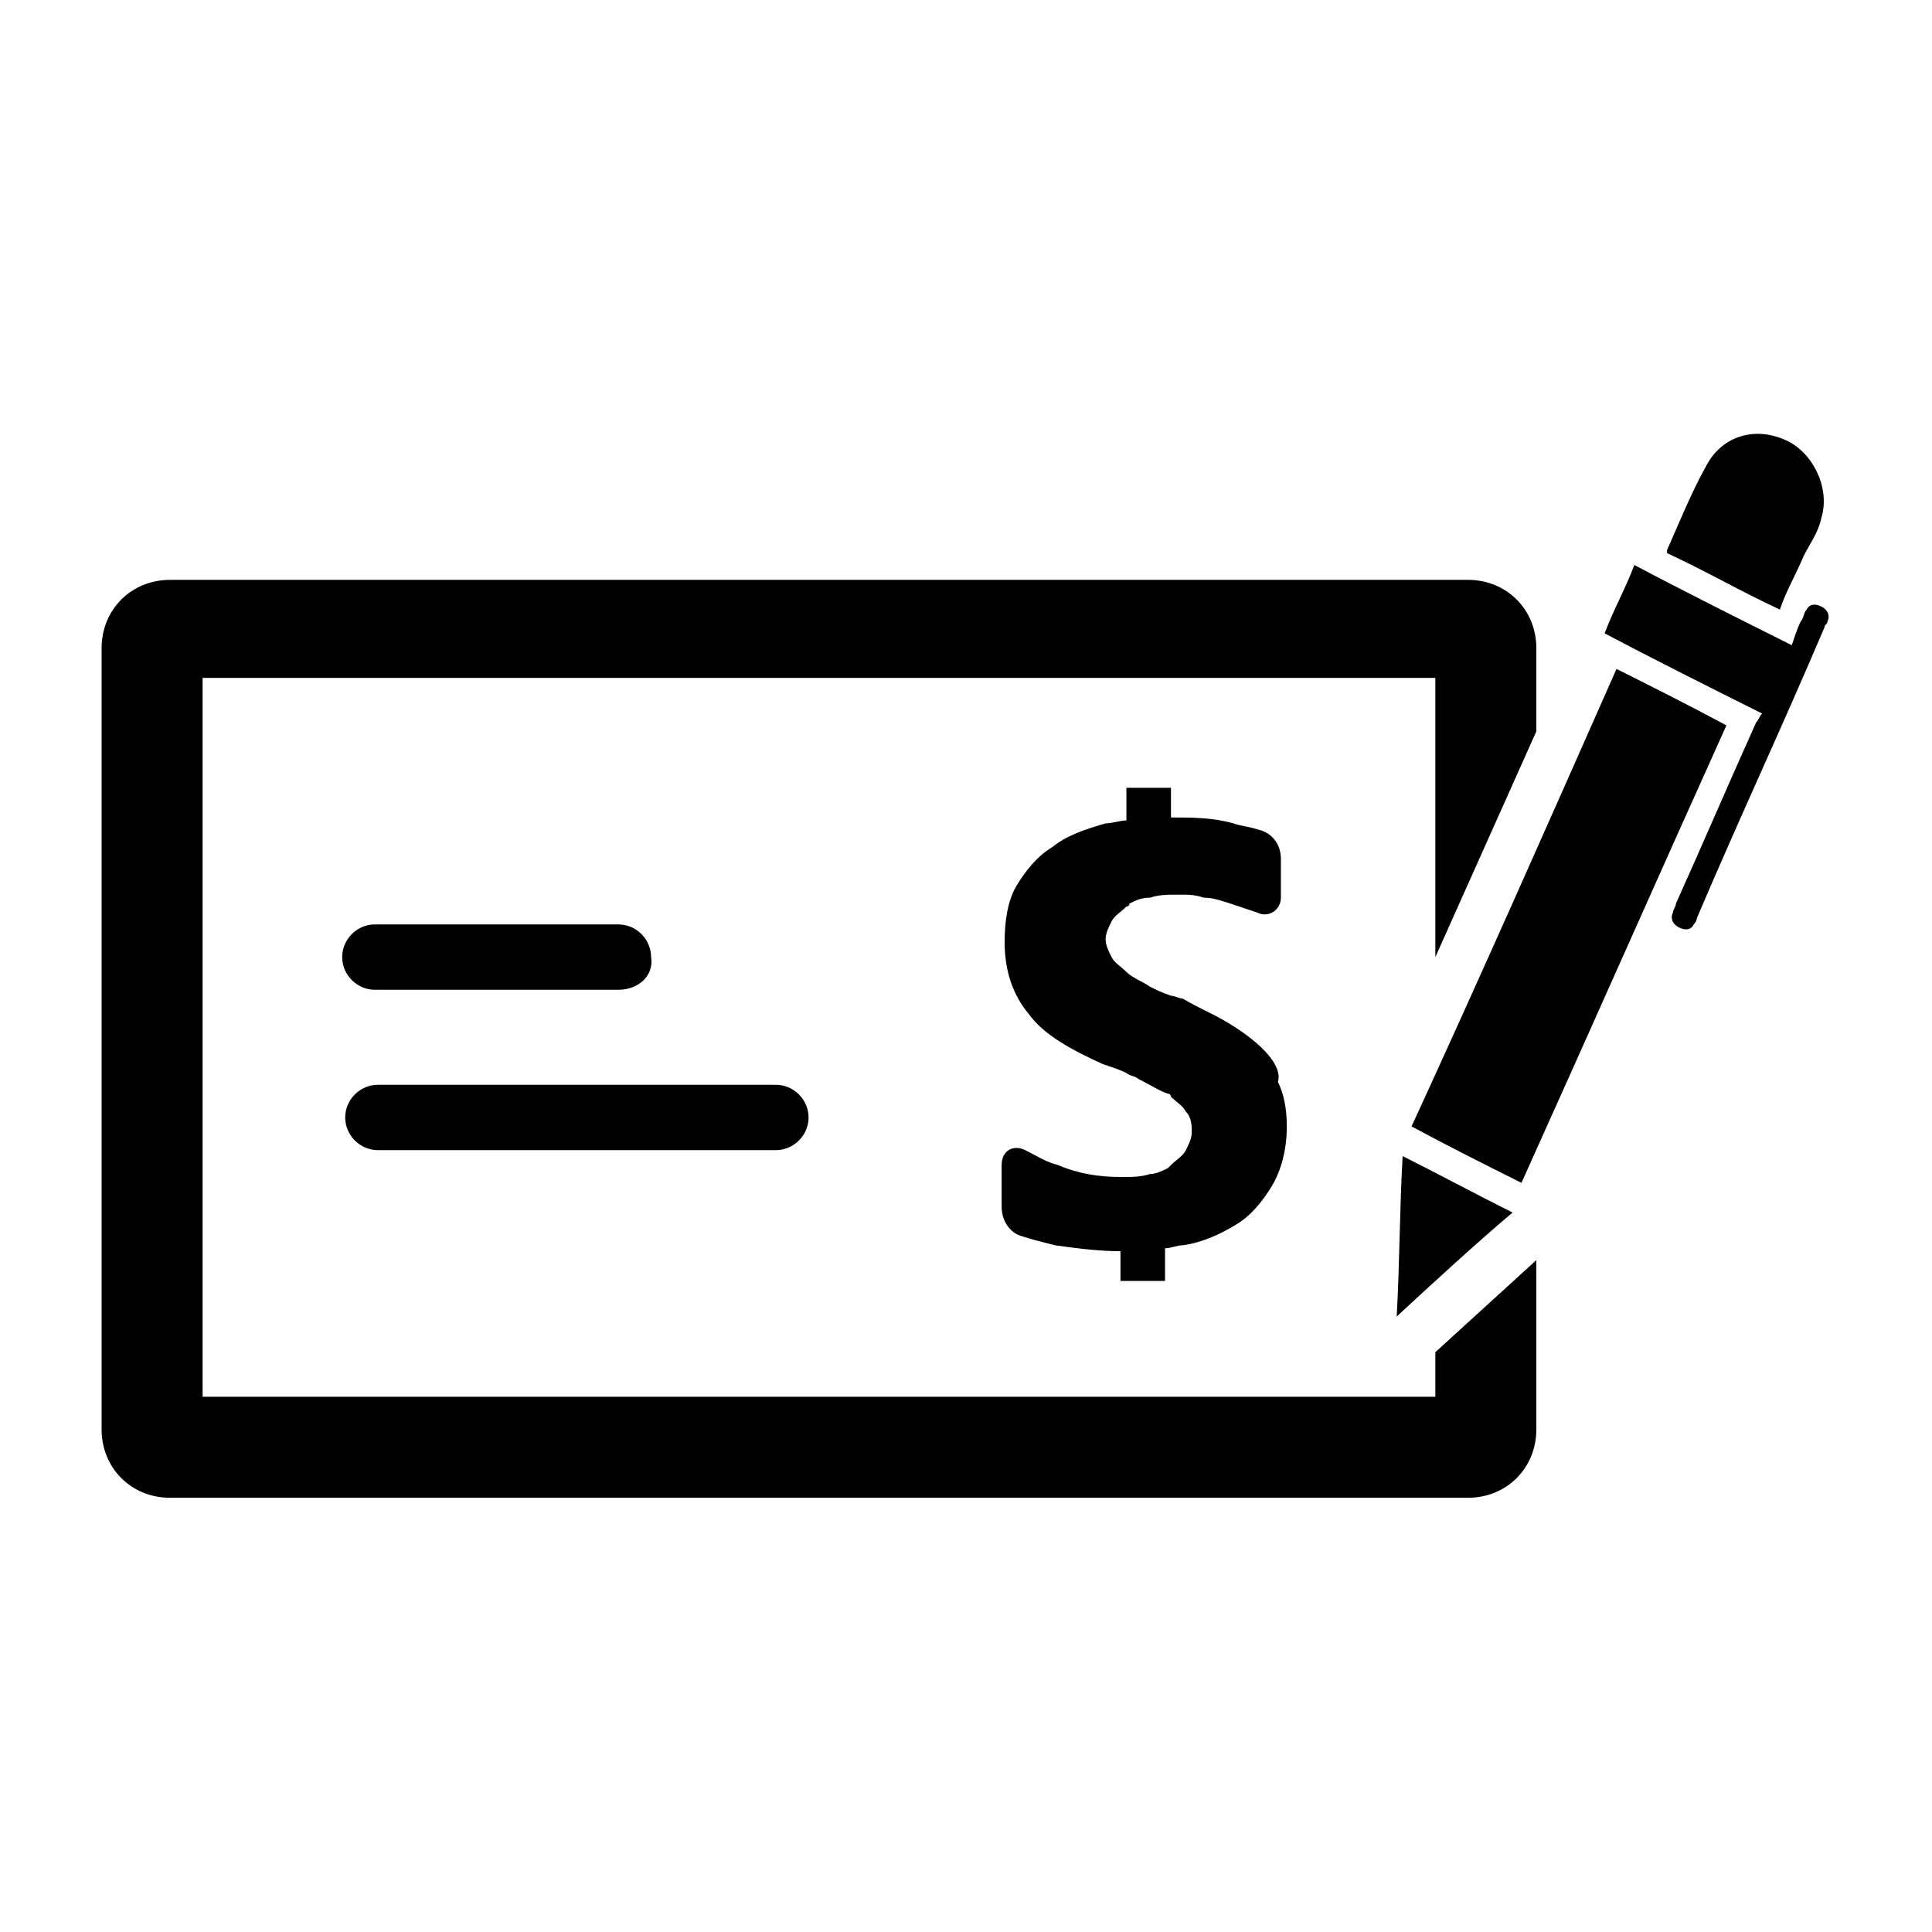
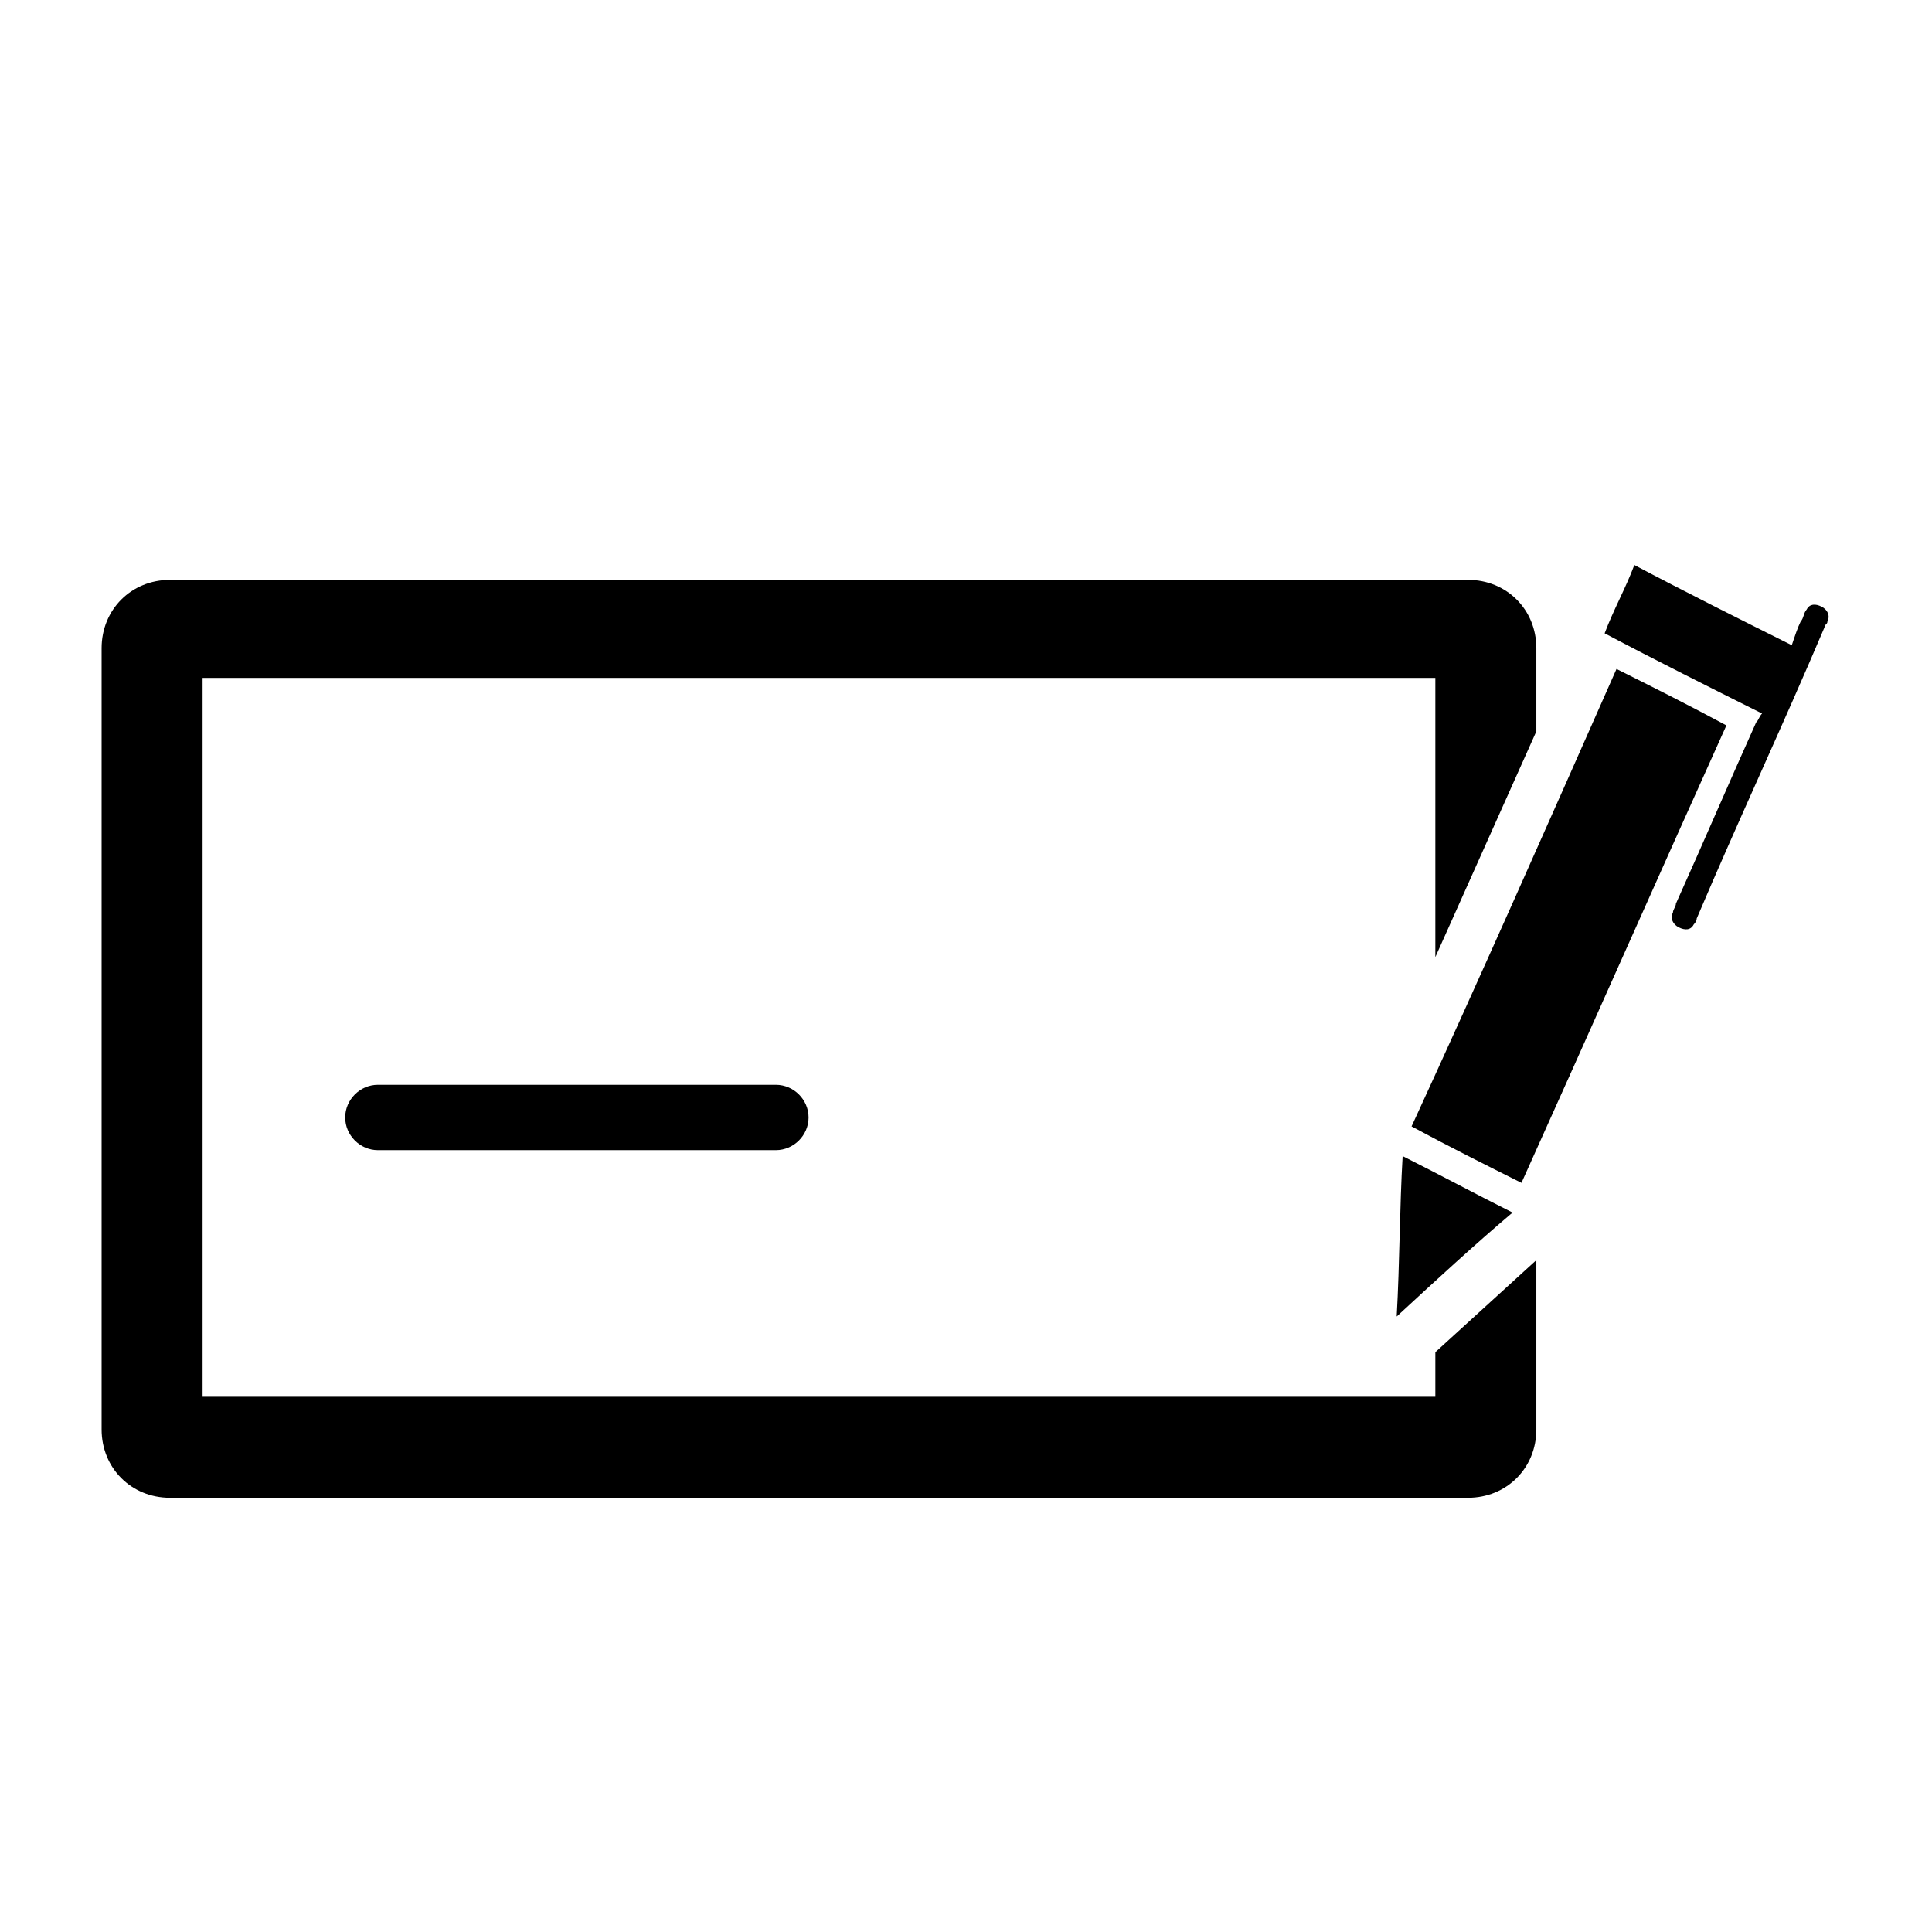
<svg xmlns="http://www.w3.org/2000/svg" fill="#000000" width="800px" height="800px" version="1.1" viewBox="144 144 512 512">
  <g>
-     <path d="m307.89 406.3h-64.551c-4.723 0-8.66-3.938-8.66-8.66 0-4.723 3.938-8.66 8.66-8.66h64.551c4.723 0 8.66 3.938 8.66 8.66 0.789 4.723-3.148 8.66-8.66 8.66z" />
    <path d="m349.62 448.8h-105.48c-4.723 0-8.66-3.938-8.66-8.66 0-4.723 3.938-8.66 8.66-8.66h105.48c4.723 0 8.66 3.938 8.66 8.66 0 4.723-3.938 8.66-8.66 8.66z" />
-     <path d="m478.72 422.04c-2.363-2.363-5.512-4.723-9.445-7.086-3.938-2.363-7.871-3.938-11.809-6.297-0.789 0-2.363-0.785-3.148-0.785-2.363-0.789-3.938-1.574-5.512-2.363-2.363-1.574-4.723-2.363-6.297-3.938-1.574-1.574-3.148-2.363-3.938-3.938-0.789-1.574-1.574-3.148-1.574-4.723 0-1.574 0.789-3.148 1.574-4.723 0.789-1.574 2.363-2.363 3.938-3.938 0 0 0.789 0 0.789-0.789 1.574-0.789 3.148-1.574 5.512-1.574 2.363-0.789 4.723-0.789 7.086-0.789h0.789c2.363 0 3.938 0 6.297 0.789 2.363 0 4.723 0.789 7.086 1.574 2.363 0.789 4.723 1.574 7.086 2.363 3.148 1.574 6.297-0.789 6.297-3.938v-10.234c0-3.938-2.363-7.086-6.297-7.871-2.363-0.789-3.938-0.789-6.297-1.574-5.519-1.57-11.031-1.57-16.539-1.57v-7.871h-11.809v8.66c-1.574 0-3.938 0.789-5.512 0.789-5.512 1.574-10.234 3.148-14.168 6.297-3.938 2.363-7.086 6.297-9.445 10.234-2.363 3.938-3.148 9.445-3.148 14.957 0 7.871 2.363 14.168 6.297 18.895 3.938 5.512 11.02 9.445 19.68 13.383 2.363 0.789 4.723 1.574 6.297 2.363 0.789 0.789 2.363 0.789 3.148 1.574 3.148 1.574 5.512 3.148 7.871 3.938 0.789 0 0.789 0.789 0.789 0.789 1.574 1.574 3.148 2.363 3.938 3.938 1.574 1.574 1.574 3.938 1.574 5.512s-0.789 3.148-1.574 4.723c-0.789 1.574-2.363 2.363-3.938 3.938 0 0-0.789 0.789-0.789 0.789-1.574 0.789-3.148 1.574-4.723 1.574-2.363 0.789-4.723 0.789-7.086 0.789h-0.789c-5.512 0-11.02-0.789-16.531-3.148-3.148-0.789-5.512-2.363-8.66-3.938-3.148-1.574-6.297 0-6.297 3.938v11.02c0 3.938 2.363 7.086 5.512 7.871 2.363 0.789 5.512 1.574 8.66 2.363 5.512 0.789 11.809 1.574 17.32 1.574v7.871h11.809v-8.66c1.574 0 3.148-0.789 4.723-0.789 5.512-0.789 10.234-3.148 14.168-5.512 3.938-2.363 7.086-6.297 9.445-10.234 2.363-3.938 3.938-9.445 3.938-15.742 0-4.723-0.789-8.66-2.363-11.809 0.789-2.375-0.785-5.523-3.934-8.672z" />
    <path d="m572.39 321.28c9.445 4.723 18.895 9.445 29.125 14.957-18.102 40.148-36.207 81.082-54.312 121.23-9.445-4.723-18.895-9.445-29.125-14.957 18.102-39.359 36.207-80.297 54.312-121.23z" />
    <path d="m610.97 333.09c-14.168-7.086-28.34-14.168-41.723-21.254 2.363-6.297 5.512-11.809 7.871-18.105 13.383 7.086 27.551 14.168 41.723 21.254 0.789-2.363 1.574-4.723 2.363-6.297 0.789-0.789 0.789-2.363 1.574-3.148 0.789-1.574 2.363-1.574 3.938-0.789 1.574 0.789 2.363 2.363 1.574 3.938 0 0.789-0.789 0.789-0.789 1.574-11.02 25.977-22.828 51.168-33.852 77.145 0 0.789-0.789 1.574-0.789 1.574-0.789 1.574-2.363 1.574-3.938 0.789-1.574-0.789-2.363-2.363-1.574-3.938 0-0.789 0.789-1.574 0.789-2.363 7.086-15.742 14.168-32.273 21.254-48.02 0.789-0.785 0.789-1.57 1.578-2.359z" />
-     <path d="m615.69 305.54c-10.234-4.723-19.68-10.234-29.914-14.957v-0.789c3.148-7.086 6.297-14.957 10.234-22.043 3.938-7.871 12.594-11.02 21.254-7.086 7.086 3.148 11.809 12.594 9.445 20.469-0.789 3.938-3.148 7.086-4.723 10.234-2.359 5.512-4.723 9.449-6.297 14.172z" />
    <path d="m514.14 492.89c0.789-14.168 0.789-29.125 1.574-42.508 9.445 4.723 19.68 10.234 29.125 14.957-10.234 8.66-20.469 18.105-30.699 27.551z" />
    <path d="m524.38 502.34v11.809h-326.69v-190.5h326.69v73.996l26.766-59.828v-22.043c0-10.234-7.871-18.105-18.105-18.105l-344.01 0.004c-10.234 0-18.105 7.871-18.105 18.105v207.04c0 10.234 7.871 18.105 18.105 18.105h344.01c10.234 0 18.105-7.871 18.105-18.105v-44.871z" />
  </g>
</svg>